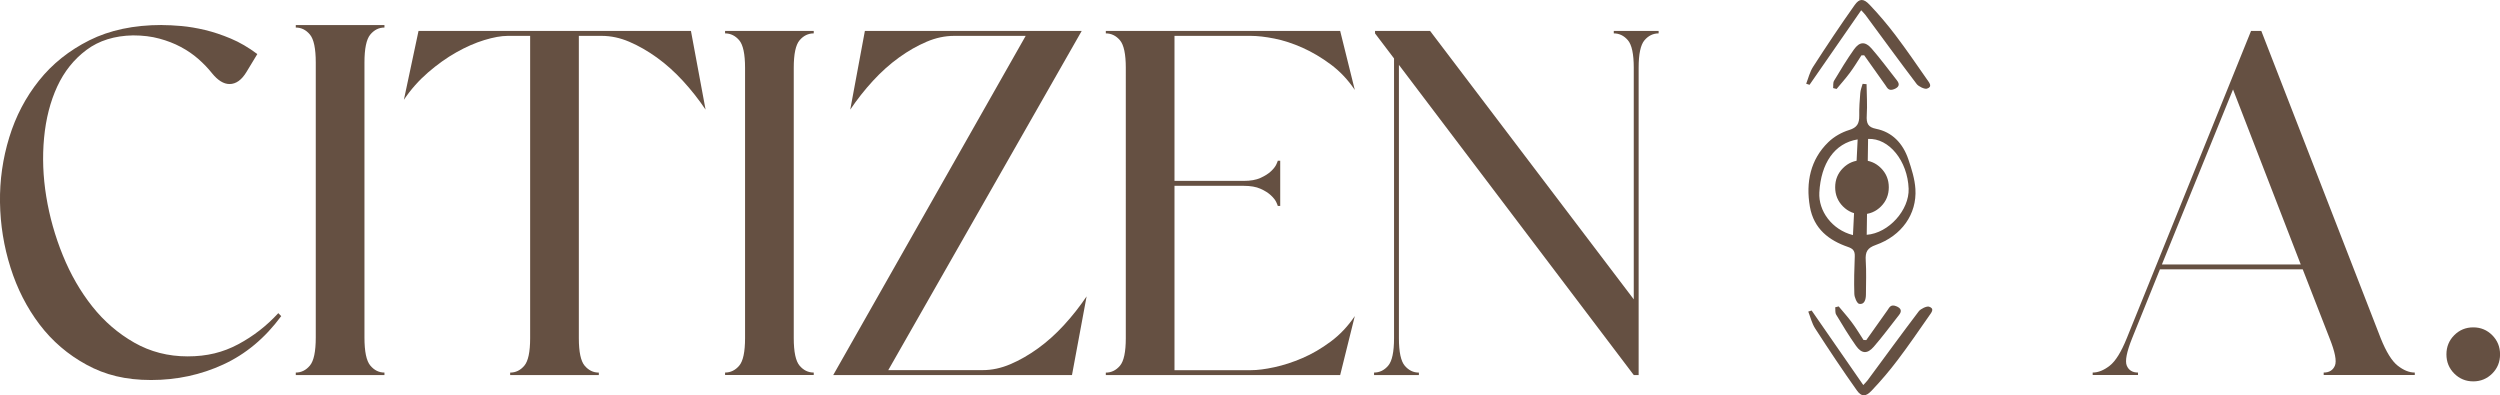
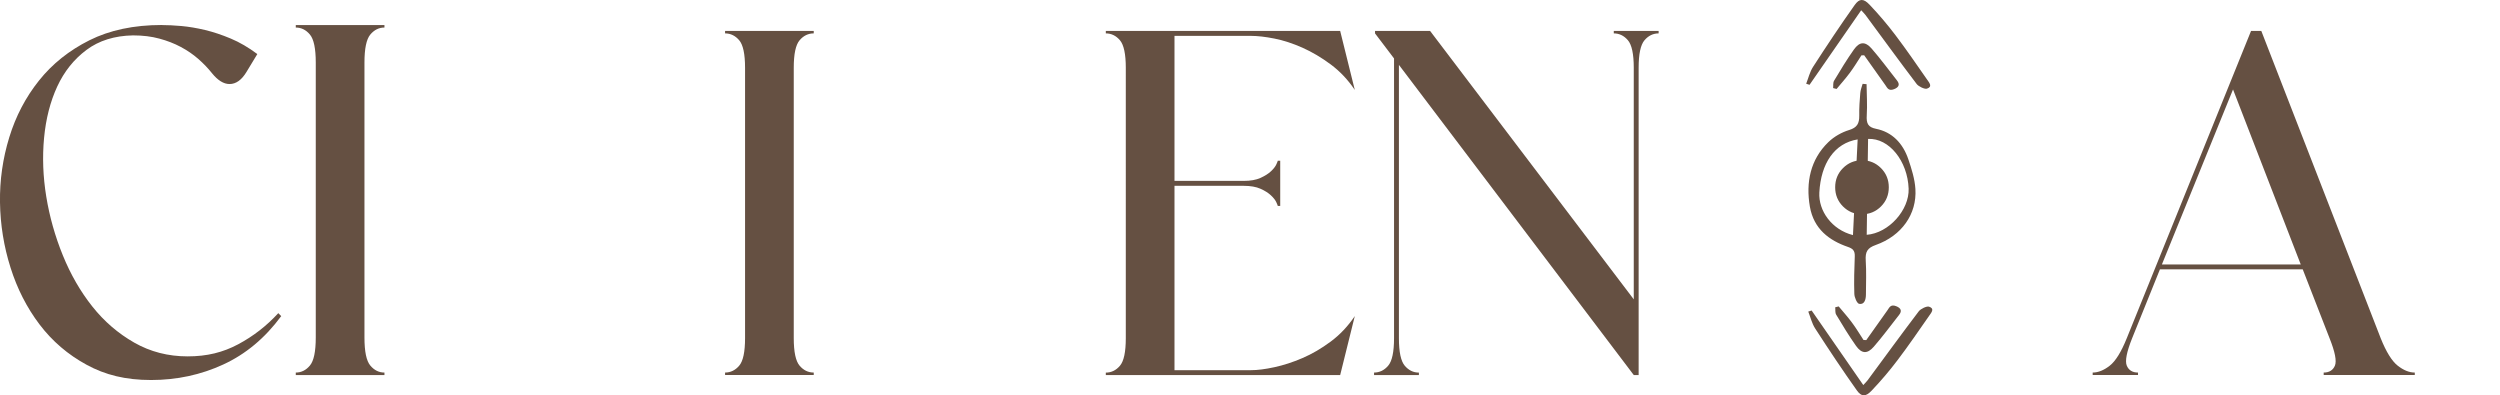
<svg xmlns="http://www.w3.org/2000/svg" viewBox="0 0 512.88 81.1" data-sanitized-data-name="Calque 2" data-name="Calque 2" id="Calque_2">
  <defs>
    <style>
      .cls-1 {
        fill: #655042;
        stroke-width: 0px;
      }
    </style>
  </defs>
  <g data-sanitized-data-name="Calque 1" data-name="Calque 1" id="Calque_1-2">
    <path d="M381.83,2.1c-3.61,5.21-7.1,10.26-10.6,15.3l-.69-.22c.46-1.17.73-2.41,1.43-3.49,2.75-4.26,5.57-8.5,8.53-12.67.95-1.34,1.8-1.36,3.02-.08,1.93,2.02,3.72,4.14,5.36,6.31,2.27,2.99,4.36,6.06,6.49,9.11.42.6,1.16,1.44-.06,1.83-.47.15-1.71-.45-2.09-.94-3.57-4.7-7.02-9.45-10.52-14.18-.19-.26-.45-.5-.88-.97Z" class="cls-1" />
    <path d="M382.26,79c-3.61-5.21-7.1-10.26-10.6-15.3l-.69.22c.46,1.17.73,2.41,1.43,3.49,2.75,4.26,5.57,8.5,8.53,12.67.95,1.34,1.8,1.36,3.02.08,1.93-2.02,3.72-4.14,5.36-6.31,2.27-2.99,4.36-6.06,6.49-9.11.42-.6,1.16-1.44-.06-1.83-.47-.15-1.71.45-2.09.94-3.57,4.7-7.02,9.45-10.52,14.18-.19.26-.45.5-.88.97Z" class="cls-1" />
    <path d="M381.88,11.35c-.78,1.19-1.5,2.41-2.36,3.56-.84,1.14-1.82,2.23-2.74,3.34-.24-.06-.48-.12-.71-.18.06-.51-.06-1.08.2-1.52,1.29-2.16,2.6-4.32,4.07-6.4,1.16-1.63,2.32-1.69,3.64-.17,1.84,2.12,3.48,4.35,5.2,6.54.6.76.43,1.37-.62,1.78-1.13.44-1.39-.29-1.77-.83-1.45-2.04-2.9-4.09-4.35-6.13-.18,0-.37.01-.55.02Z" class="cls-1" />
    <path d="M382.31,69.76c-.78-1.19-1.5-2.41-2.36-3.56-.84-1.14-1.82-2.23-2.74-3.34-.24.06-.48.12-.71.18.06.51-.06,1.08.2,1.52,1.29,2.16,2.6,4.32,4.07,6.4,1.16,1.63,2.32,1.69,3.64.17,1.84-2.12,3.48-4.35,5.2-6.54.6-.76.43-1.37-.62-1.78-1.13-.44-1.39.29-1.77.83-1.45,2.04-2.9,4.09-4.35,6.13-.18,0-.37-.01-.55-.02Z" class="cls-1" />
    <path d="M33.19,5.14c1.2,0,2.55.07,4.05.2,1.5.14,3.1.4,4.8.81,1.7.4,3.46.99,5.3,1.76,1.83.77,3.65,1.83,5.45,3.18l-2.2,3.63c-1,1.68-2.17,2.52-3.5,2.52-1.2,0-2.4-.74-3.6-2.22-.8-1.01-1.73-1.98-2.8-2.92-1.07-.94-2.27-1.76-3.6-2.47-1.33-.71-2.8-1.28-4.4-1.71-1.6-.44-3.4-.66-5.4-.66-3.8.07-6.98,1.06-9.55,2.98-2.57,1.92-4.57,4.42-6,7.51-1.43,3.09-2.33,6.61-2.7,10.54-.37,3.93-.22,7.95.45,12.05.67,4.1,1.8,8.12,3.4,12.05,1.6,3.93,3.62,7.43,6.05,10.49,2.43,3.06,5.3,5.53,8.6,7.41,3.3,1.88,6.95,2.82,10.95,2.82s7.25-.82,10.35-2.47c3.1-1.65,5.85-3.78,8.25-6.4l.6.61c-3.33,4.51-7.3,7.82-11.9,9.93-4.6,2.12-9.53,3.18-14.79,3.18s-9.41-1.04-13.24-3.13c-3.83-2.08-7.05-4.84-9.65-8.27-2.6-3.43-4.58-7.31-5.95-11.65C.79,50.57.07,46.11,0,41.54c-.07-4.57.57-9.03,1.9-13.36,1.33-4.34,3.36-8.22,6.1-11.65,2.73-3.43,6.18-6.18,10.35-8.27,4.16-2.08,9.11-3.13,14.84-3.13Z" class="cls-1" />
    <path d="M78.87,5.14v.51c-1.13,0-2.1.48-2.9,1.44-.8.96-1.2,2.87-1.2,5.74v56.42c0,2.87.4,4.79,1.2,5.74.8.96,1.76,1.44,2.9,1.44v.51h-18.19v-.51c1.13,0,2.1-.48,2.9-1.44.8-.96,1.2-2.87,1.2-5.74V12.83c0-2.87-.4-4.79-1.2-5.74-.8-.96-1.77-1.44-2.9-1.44v-.51h18.19Z" class="cls-1" />
-     <path d="M85.87,6.35h55.88l3,16.14c-1.4-2.08-2.95-4.05-4.65-5.9-1.7-1.85-3.48-3.44-5.35-4.79-1.87-1.34-3.75-2.42-5.65-3.23-1.9-.81-3.78-1.21-5.65-1.21h-4.7v62.02c0,2.82.4,4.71,1.2,5.65.8.94,1.76,1.41,2.9,1.41v.5h-18.19v-.5c1.13,0,2.1-.47,2.9-1.41.8-.94,1.2-2.82,1.2-5.65V7.36h-4.6c-1.33,0-2.93.29-4.8.86-1.87.57-3.78,1.41-5.75,2.52-1.97,1.11-3.9,2.49-5.8,4.13-1.9,1.65-3.55,3.51-4.95,5.6l3-14.12Z" class="cls-1" />
    <path d="M166.94,6.35v.5c-1.13,0-2.1.47-2.9,1.41-.8.94-1.2,2.82-1.2,5.65v55.46c0,2.82.4,4.71,1.2,5.65.8.94,1.76,1.41,2.9,1.41v.5h-18.19v-.5c1.13,0,2.1-.47,2.9-1.41.8-.94,1.2-2.82,1.2-5.65V13.91c0-2.82-.4-4.71-1.2-5.65-.8-.94-1.77-1.41-2.9-1.41v-.5h18.19Z" class="cls-1" />
-     <path d="M210.42,7.36h-14.69c-1.87,0-3.75.4-5.65,1.21-1.9.81-3.78,1.88-5.65,3.23-1.87,1.35-3.65,2.94-5.35,4.79-1.7,1.85-3.25,3.82-4.65,5.9l3-16.14h44.48l-39.68,69.58h19.39c1.86,0,3.75-.4,5.65-1.21,1.9-.81,3.78-1.88,5.65-3.23,1.86-1.34,3.65-2.94,5.35-4.79,1.7-1.85,3.25-3.82,4.65-5.9l-3,16.14h-48.98L210.42,7.36Z" class="cls-1" />
    <path d="M281.89,76.43c1.13,0,2.1-.47,2.9-1.41.8-.94,1.2-2.82,1.2-5.65V11.99l-3.9-5.14v-.5h11.3l41.78,55.06V13.91c0-2.82-.4-4.71-1.2-5.65-.8-.94-1.77-1.41-2.9-1.41v-.5h9.2v.5c-1.13,0-2.1.47-2.9,1.41-.8.94-1.2,2.82-1.2,5.65v63.03h-1l-48.18-63.63v56.07c0,2.82.4,4.71,1.2,5.65.8.94,1.76,1.41,2.9,1.41v.5h-9.2v-.5Z" class="cls-1" />
    <path d="M429.32,76.43c1.13,0,2.3-.47,3.5-1.41,1.2-.94,2.36-2.82,3.5-5.65l25.49-63.03h2.1l24.49,63.03c1.13,2.82,2.3,4.71,3.5,5.65,1.2.94,2.36,1.41,3.5,1.41v.5h-18.69v-.5c1.13,0,1.9-.47,2.3-1.41.4-.94.03-2.82-1.1-5.65l-5.5-14.12h-29.29l-5.7,14.12c-1.13,2.82-1.5,4.71-1.1,5.65.4.94,1.17,1.41,2.3,1.41v.5h-9.3v-.5ZM472,54.25l-13.89-35.9-14.59,35.9h28.49Z" class="cls-1" />
-     <path d="M501.89,72.7c0-1.55.53-2.86,1.6-3.93,1.07-1.07,2.36-1.61,3.9-1.61s2.83.54,3.9,1.61c1.07,1.08,1.6,2.39,1.6,3.93s-.53,2.86-1.6,3.93c-1.07,1.07-2.37,1.61-3.9,1.61s-2.83-.54-3.9-1.61c-1.07-1.07-1.6-2.39-1.6-3.93Z" class="cls-1" />
    <path d="M382.93,17.25c.03,2.13.17,4.27.04,6.4-.11,1.72.28,2.45,1.92,2.78,3.24.65,5.48,2.9,6.62,6.28.66,1.95,1.31,4.01,1.44,6.07.32,5.14-2.82,9.6-8.14,11.48-1.72.61-2.17,1.39-2.05,3.2.15,2.29.05,4.61.04,6.92,0,1.05-.29,2.15-1.38,1.96-.45-.08-.98-1.31-1-2.05-.09-2.56-.01-5.13.09-7.7.05-1.21-.46-1.61-1.42-1.94-3.82-1.32-6.99-3.66-7.79-8.26-.86-4.97.11-9.67,3.78-13.22,1.19-1.16,2.77-2.04,4.29-2.5,1.59-.49,2.09-1.31,2.06-2.97-.03-1.54.08-3.08.21-4.62.05-.64.31-1.26.48-1.88.27.02.54.05.82.07ZM382.96,48.17c4.55-.35,8.75-5.12,8.6-9.45-.2-5.68-4.02-10.44-8.32-10.22-.09,6.51-.18,13.02-.28,19.67ZM380.14,48.23c.32-6.54.64-13.05.96-19.63-4.77.77-7.54,4.93-7.86,10.9-.2,3.71,2.51,7.61,6.9,8.73Z" class="cls-1" />
    <path d="M376.49,38.42c0-1.55.53-2.86,1.6-3.93,1.07-1.07,2.36-1.61,3.9-1.61s2.83.54,3.9,1.61c1.07,1.08,1.6,2.39,1.6,3.93s-.53,2.86-1.6,3.93c-1.07,1.07-2.37,1.61-3.9,1.61s-2.83-.54-3.9-1.61c-1.07-1.07-1.6-2.39-1.6-3.93Z" class="cls-1" />
    <path d="M274.94,6.35l3,12.1c-1.4-2.08-3.05-3.83-4.95-5.24-1.9-1.41-3.83-2.55-5.8-3.43-1.97-.87-3.88-1.5-5.75-1.87-1.87-.37-3.47-.55-4.8-.55h-15.69v29.75h14.19c1.4,0,2.55-.2,3.45-.61s1.62-.86,2.15-1.36.9-.97,1.1-1.41c.2-.43.3-.69.3-.76h.5v9.28h-.5c0-.07-.1-.32-.3-.76-.2-.44-.57-.91-1.1-1.41-.53-.5-1.25-.96-2.15-1.36-.9-.4-2.05-.6-3.45-.6h-14.19v37.82h15.69c1.33,0,2.93-.2,4.8-.61,1.86-.4,3.78-1.02,5.75-1.87,1.97-.84,3.9-1.97,5.8-3.38,1.9-1.41,3.55-3.16,4.95-5.24l-3,12.1h-48.08v-.5c1.13,0,2.1-.47,2.9-1.41.8-.94,1.2-2.82,1.2-5.65V13.91c0-2.82-.4-4.7-1.2-5.65-.8-.94-1.77-1.41-2.9-1.41v-.5h48.08Z" class="cls-1" />
  </g>
</svg>